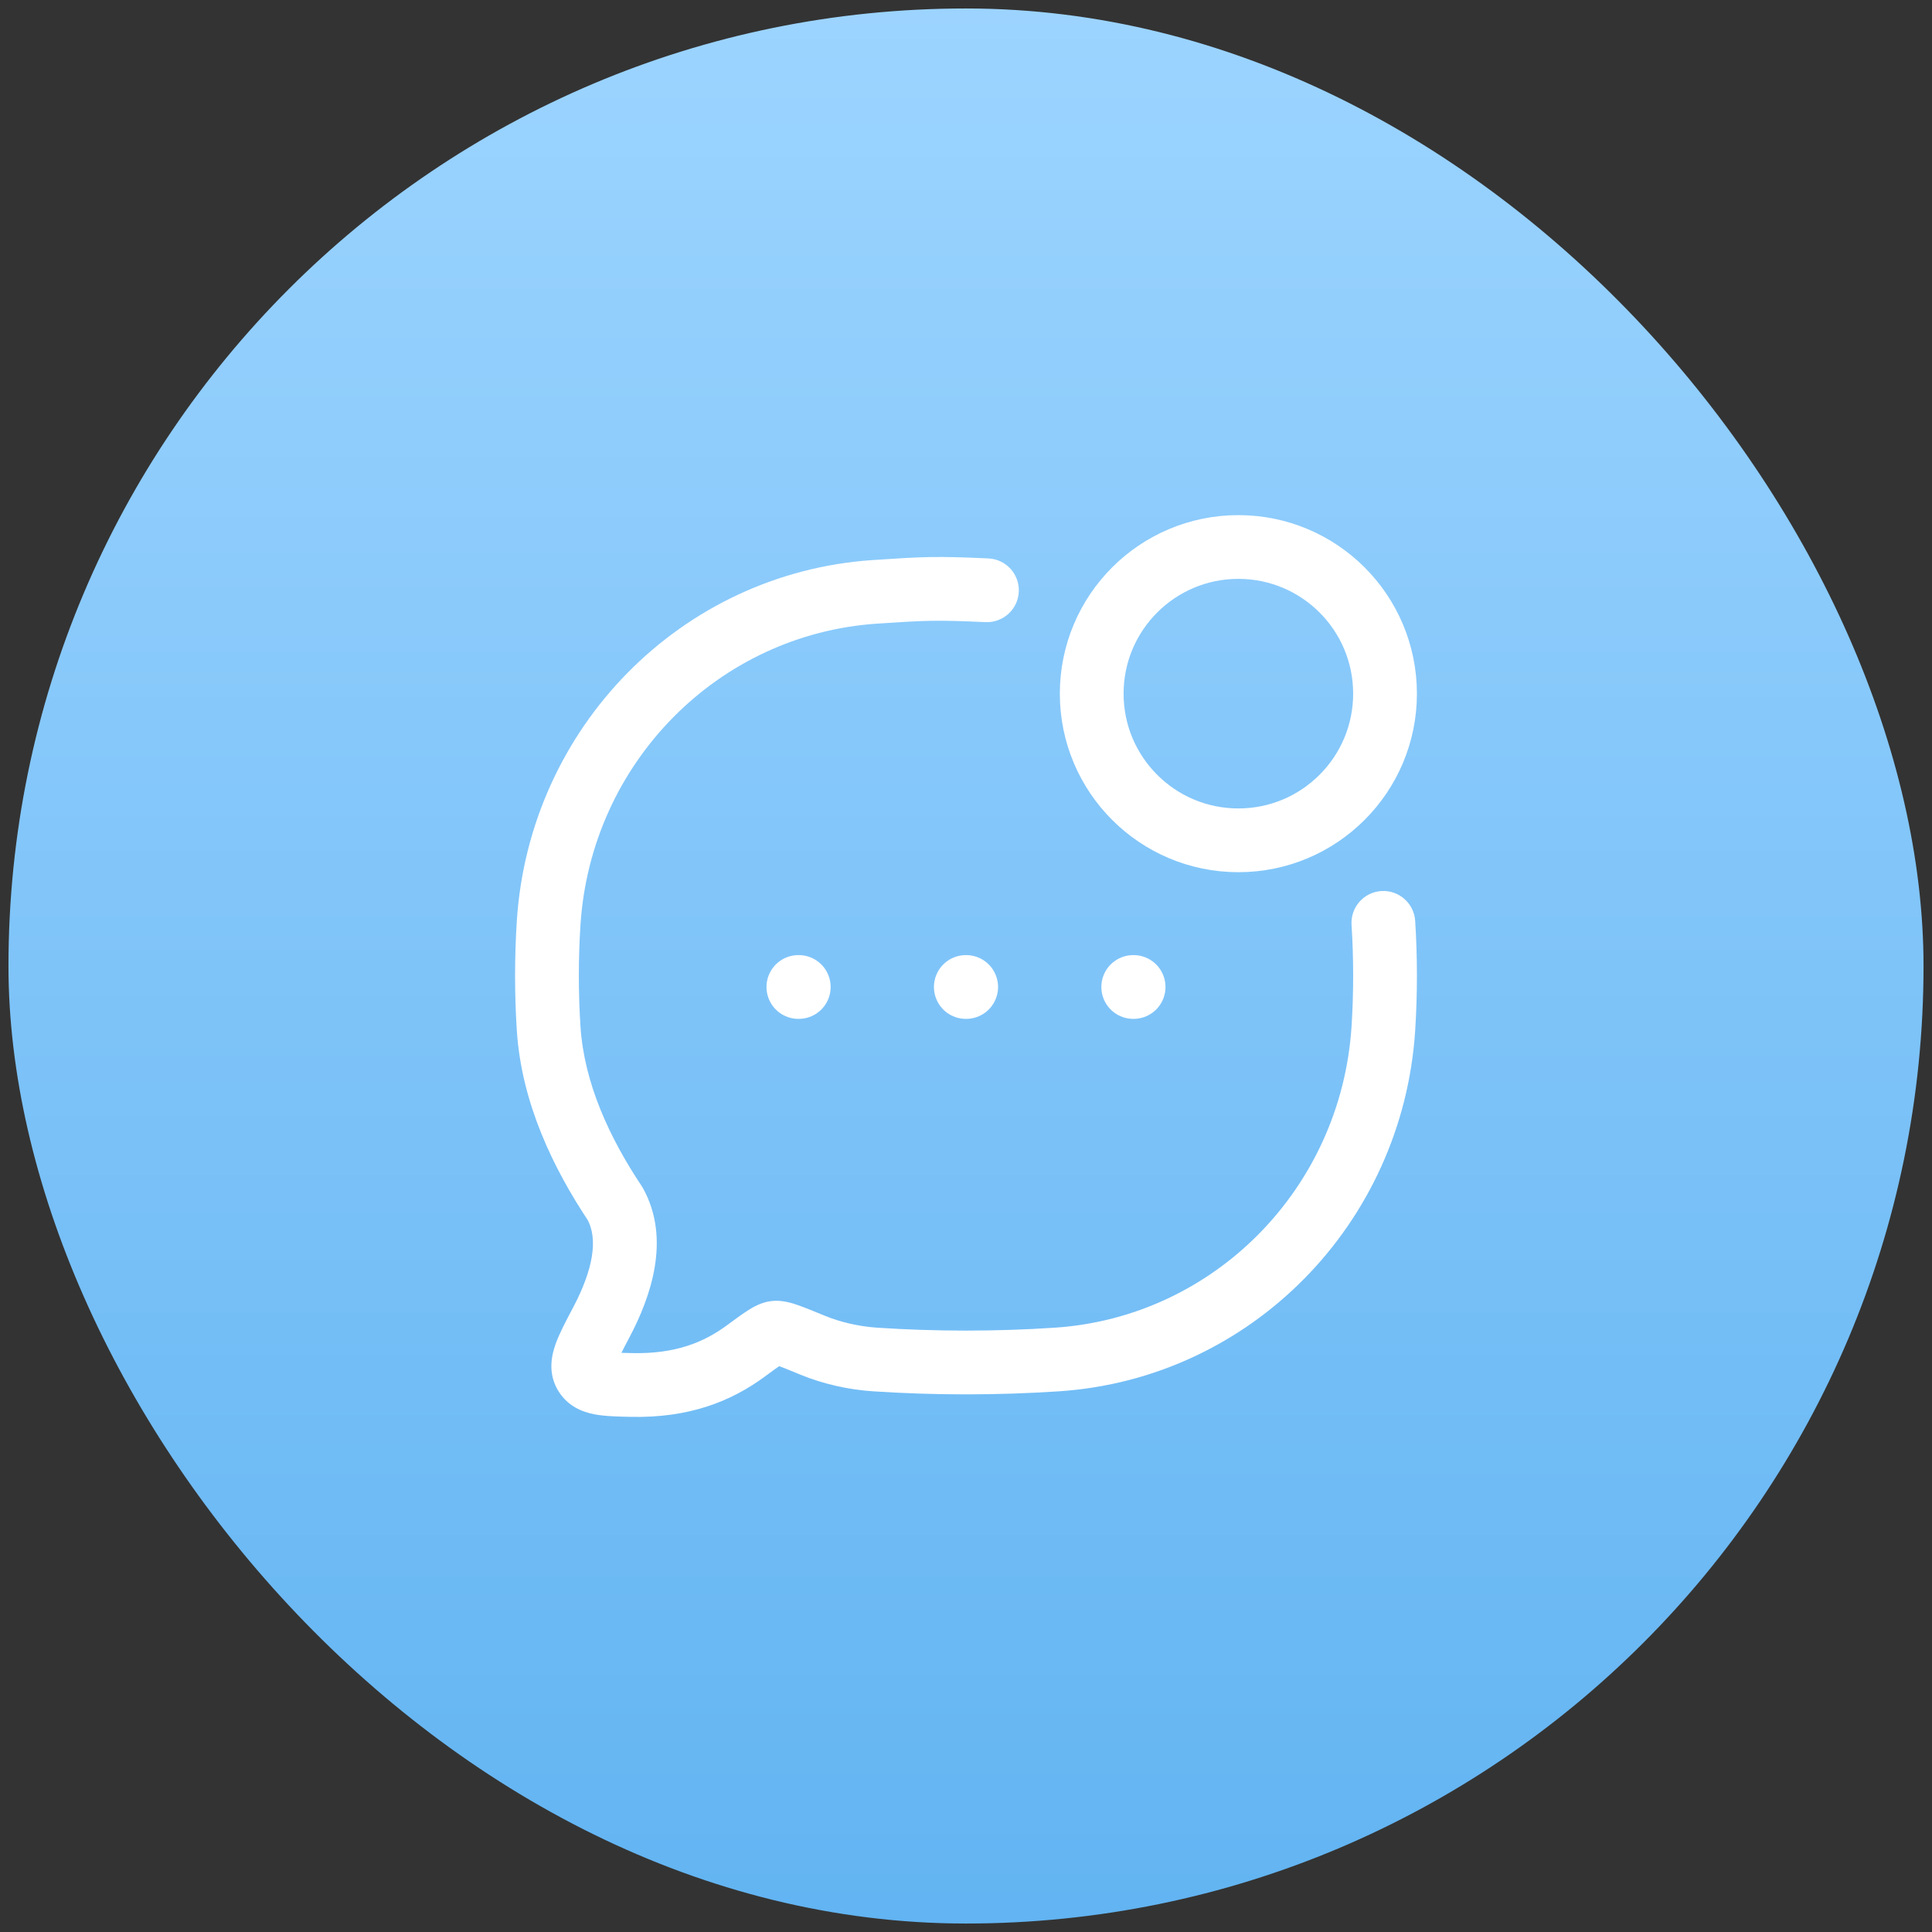
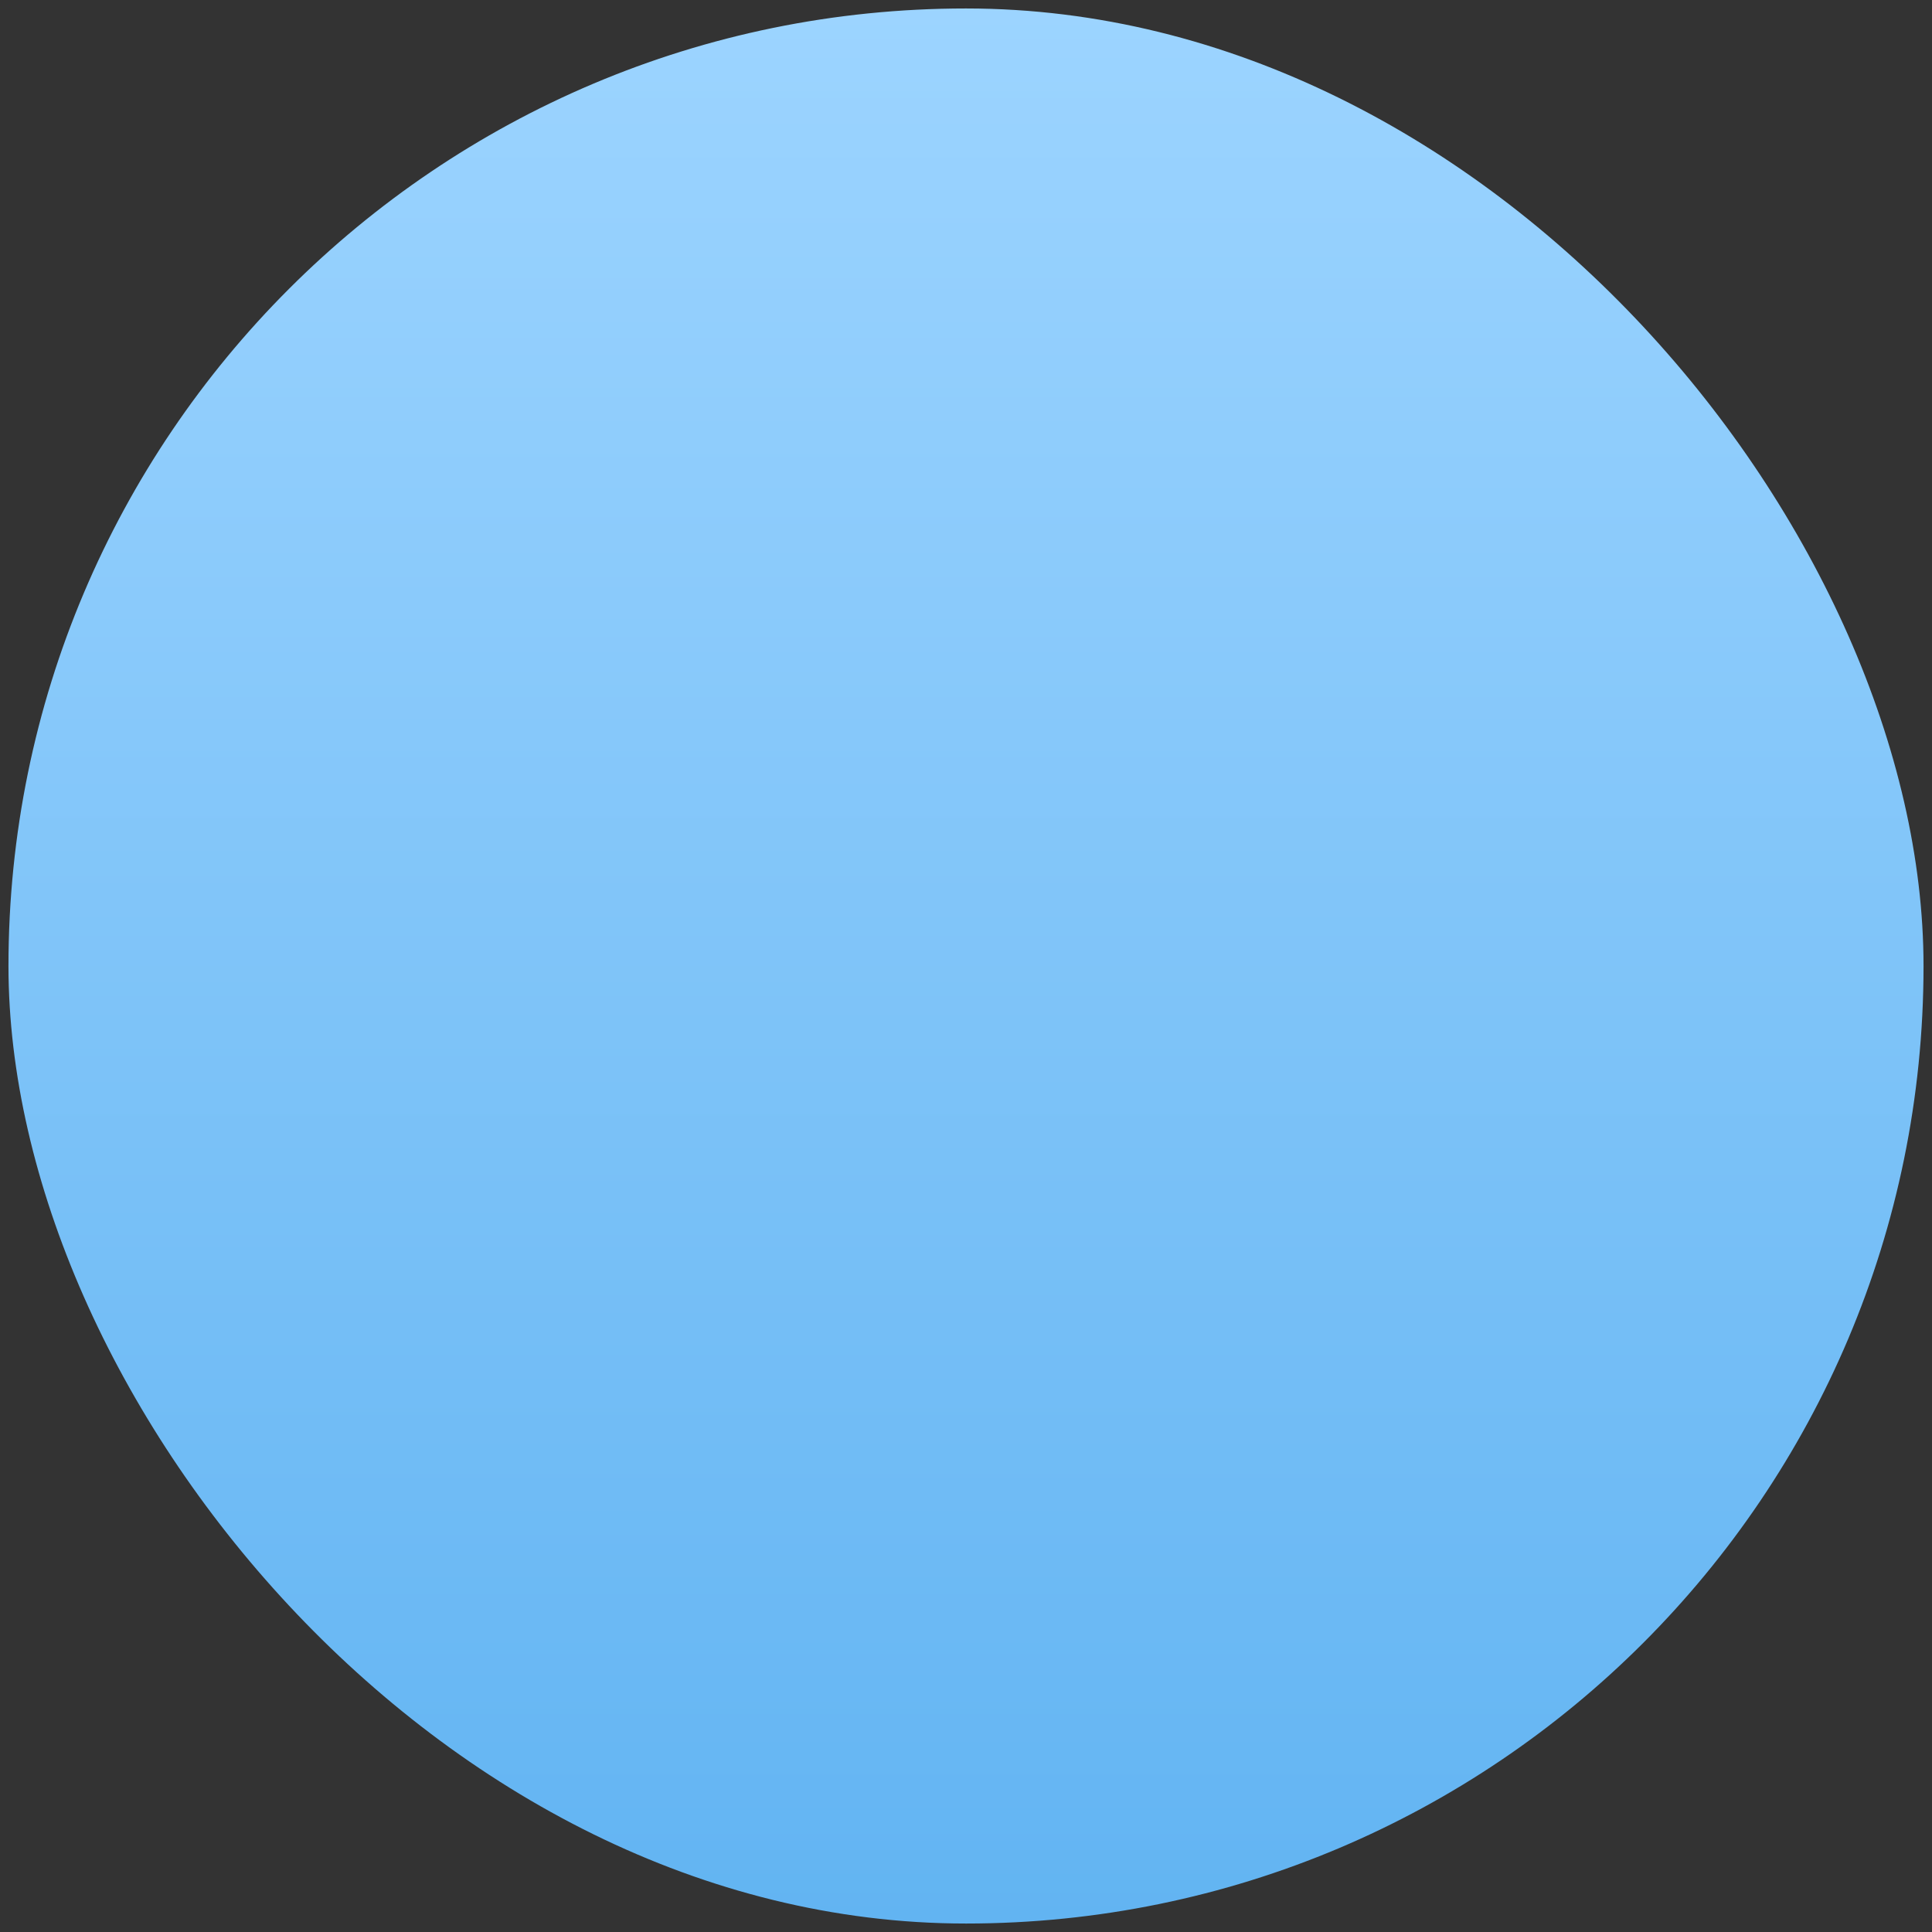
<svg xmlns="http://www.w3.org/2000/svg" width="73" height="73" viewBox="0 0 73 73" fill="none">
  <rect x="0" y="0" width="73" height="73" fill="#333333" stroke="none" />
  <rect x="0.32" y="0.32" width="72.36" height="72.36" rx="36.18" fill="url(#paint0_linear_770_11760)" />
-   <path d="M52.27 38.861L51.068 38.783L51.068 38.783L52.27 38.861ZM39.937 51.368L40.017 52.57L40.017 52.57L39.937 51.368ZM53.472 34.793C53.429 34.129 52.856 33.625 52.192 33.668C51.528 33.711 51.025 34.284 51.068 34.948L53.472 34.793ZM33.063 22.363L32.983 21.161L32.983 21.161L33.063 22.363ZM20.73 34.87L21.933 34.948L20.73 34.87ZM33.063 51.368L33.143 50.166L33.143 50.166L33.063 51.368ZM20.73 38.861L19.528 38.938L19.528 38.938L20.73 38.861ZM23.244 45.485L24.299 44.902C24.283 44.873 24.265 44.845 24.247 44.817L23.244 45.485ZM30.711 50.831L31.17 49.717L31.17 49.717L30.711 50.831ZM28.186 51.042L28.9 52.012L28.9 52.012L28.186 51.042ZM29.289 50.355L29.142 49.16L29.142 49.16L29.289 50.355ZM22.725 49.955L21.66 49.393L22.725 49.955ZM23.832 52.331L23.803 53.535L23.832 52.331ZM37.237 23.507C37.902 23.537 38.465 23.022 38.495 22.358C38.525 21.693 38.011 21.13 37.346 21.1L37.237 23.507ZM52.27 38.861L51.068 38.783C50.672 44.91 45.864 49.767 39.857 50.166L39.937 51.368L40.017 52.57C47.256 52.089 53 46.245 53.472 38.938L52.27 38.861ZM33.063 22.363L32.983 21.161C25.744 21.642 20.001 27.485 19.528 34.793L20.73 34.87L21.933 34.948C22.328 28.821 27.136 23.964 33.143 23.564L33.063 22.363ZM33.063 51.368L32.983 52.57C35.291 52.724 37.704 52.724 40.017 52.57L39.937 51.368L39.857 50.166C37.651 50.313 35.345 50.313 33.143 50.166L33.063 51.368ZM52.27 34.87L51.068 34.948C51.149 36.211 51.149 37.52 51.068 38.783L52.27 38.861L53.472 38.938C53.56 37.572 53.56 36.159 53.472 34.793L52.27 34.87ZM20.73 34.87L19.528 34.793C19.44 36.159 19.44 37.572 19.528 38.938L20.73 38.861L21.933 38.783C21.851 37.52 21.851 36.211 21.933 34.948L20.73 34.87ZM23.244 45.485L24.247 44.817C23.031 42.991 22.072 40.932 21.933 38.783L20.73 38.861L19.528 38.938C19.706 41.682 20.91 44.154 22.242 46.153L23.244 45.485ZM33.063 51.368L33.143 50.166C32.486 50.123 31.769 49.964 31.17 49.717L30.711 50.831L30.253 51.945C31.112 52.299 32.087 52.511 32.983 52.57L33.063 51.368ZM22.725 49.955L23.791 50.517C24.581 49.019 25.361 46.827 24.299 44.902L23.244 45.485L22.19 46.067C22.606 46.821 22.41 47.971 21.66 49.393L22.725 49.955ZM28.186 51.042L27.471 50.073C26.619 50.701 25.55 51.167 23.862 51.126L23.832 52.331L23.803 53.535C26.055 53.59 27.643 52.939 28.9 52.012L28.186 51.042ZM30.711 50.831L31.17 49.717C30.778 49.556 30.439 49.416 30.173 49.322C29.971 49.251 29.563 49.108 29.142 49.16L29.289 50.355L29.436 51.551C29.296 51.568 29.209 51.545 29.228 51.549C29.238 51.551 29.28 51.562 29.374 51.595C29.565 51.662 29.834 51.773 30.253 51.945L30.711 50.831ZM28.186 51.042L28.9 52.012C29.213 51.782 29.402 51.643 29.538 51.554C29.604 51.512 29.628 51.501 29.625 51.502C29.624 51.503 29.554 51.536 29.436 51.551L29.289 50.355L29.142 49.16C28.739 49.209 28.409 49.416 28.23 49.532C28.016 49.67 27.756 49.862 27.471 50.073L28.186 51.042ZM22.725 49.955L21.66 49.393C21.401 49.884 21.141 50.37 20.994 50.781C20.845 51.198 20.69 51.864 21.076 52.523L22.115 51.914L23.154 51.304C23.318 51.583 23.19 51.796 23.263 51.592C23.295 51.502 23.351 51.374 23.444 51.186C23.536 51 23.65 50.784 23.791 50.517L22.725 49.955ZM23.832 52.331L23.862 51.126C23.607 51.12 23.41 51.115 23.242 51.106C23.072 51.096 22.972 51.084 22.913 51.073C22.854 51.062 22.883 51.059 22.948 51.097C23.028 51.145 23.104 51.219 23.154 51.304L22.115 51.914L21.076 52.523C21.431 53.129 21.998 53.35 22.455 53.438C22.855 53.516 23.35 53.524 23.803 53.535L23.832 52.331ZM33.063 22.363L33.143 23.564C35.013 23.44 35.362 23.422 37.237 23.507L37.292 22.303L37.346 21.1C35.362 21.01 34.921 21.032 32.983 21.161L33.063 22.363Z" fill="white" />
-   <path d="M36.493 37.293H36.507M42.819 37.293H42.833M30.166 37.293H30.181" stroke="white" stroke-width="2.409" stroke-linecap="round" stroke-linejoin="round" />
-   <path d="M52.333 26.21C52.333 29.27 49.852 31.751 46.792 31.751C43.731 31.751 41.25 29.27 41.25 26.21C41.25 23.149 43.731 20.668 46.792 20.668C49.852 20.668 52.333 23.149 52.333 26.21Z" stroke="white" stroke-width="2.409" stroke-linecap="round" stroke-linejoin="round" />
  <defs>
    <linearGradient id="paint0_linear_770_11760" x1="36.5" y1="0.32" x2="36.5" y2="72.68" gradientUnits="userSpaceOnUse">
      <stop stop-color="#9CD4FF" />
      <stop offset="1" stop-color="#62B4F2" />
    </linearGradient>
  </defs>
</svg>